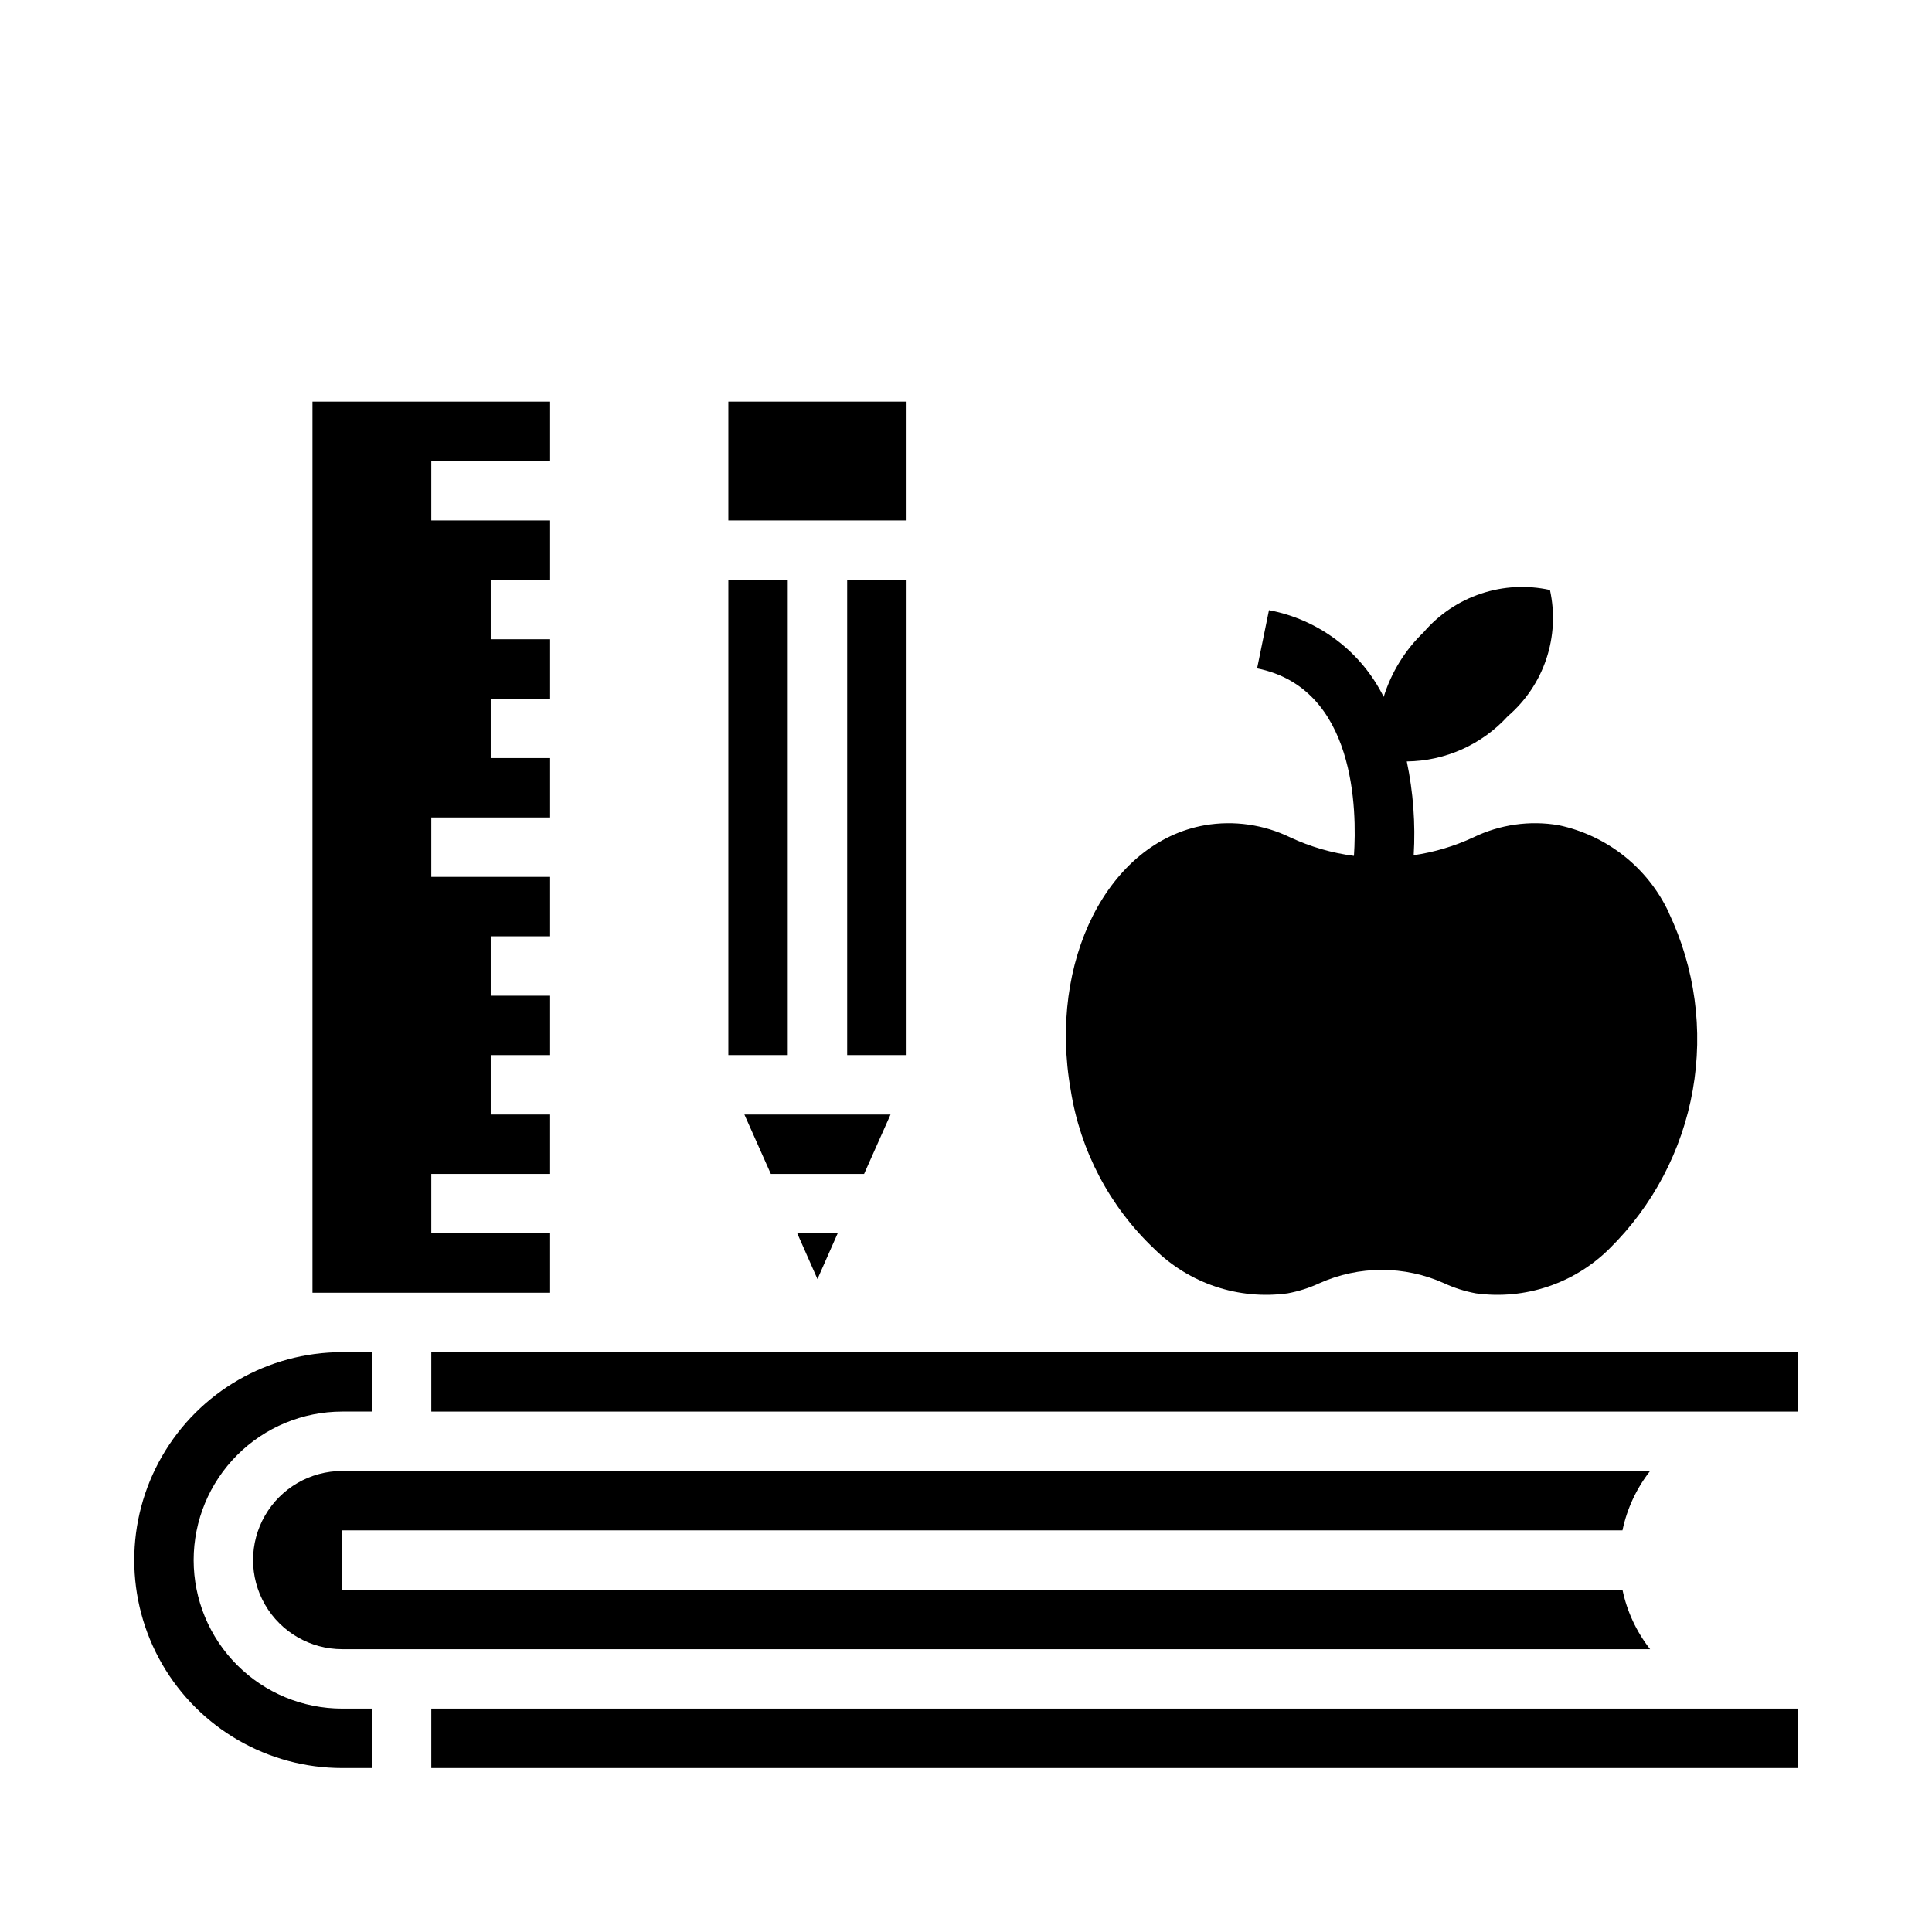
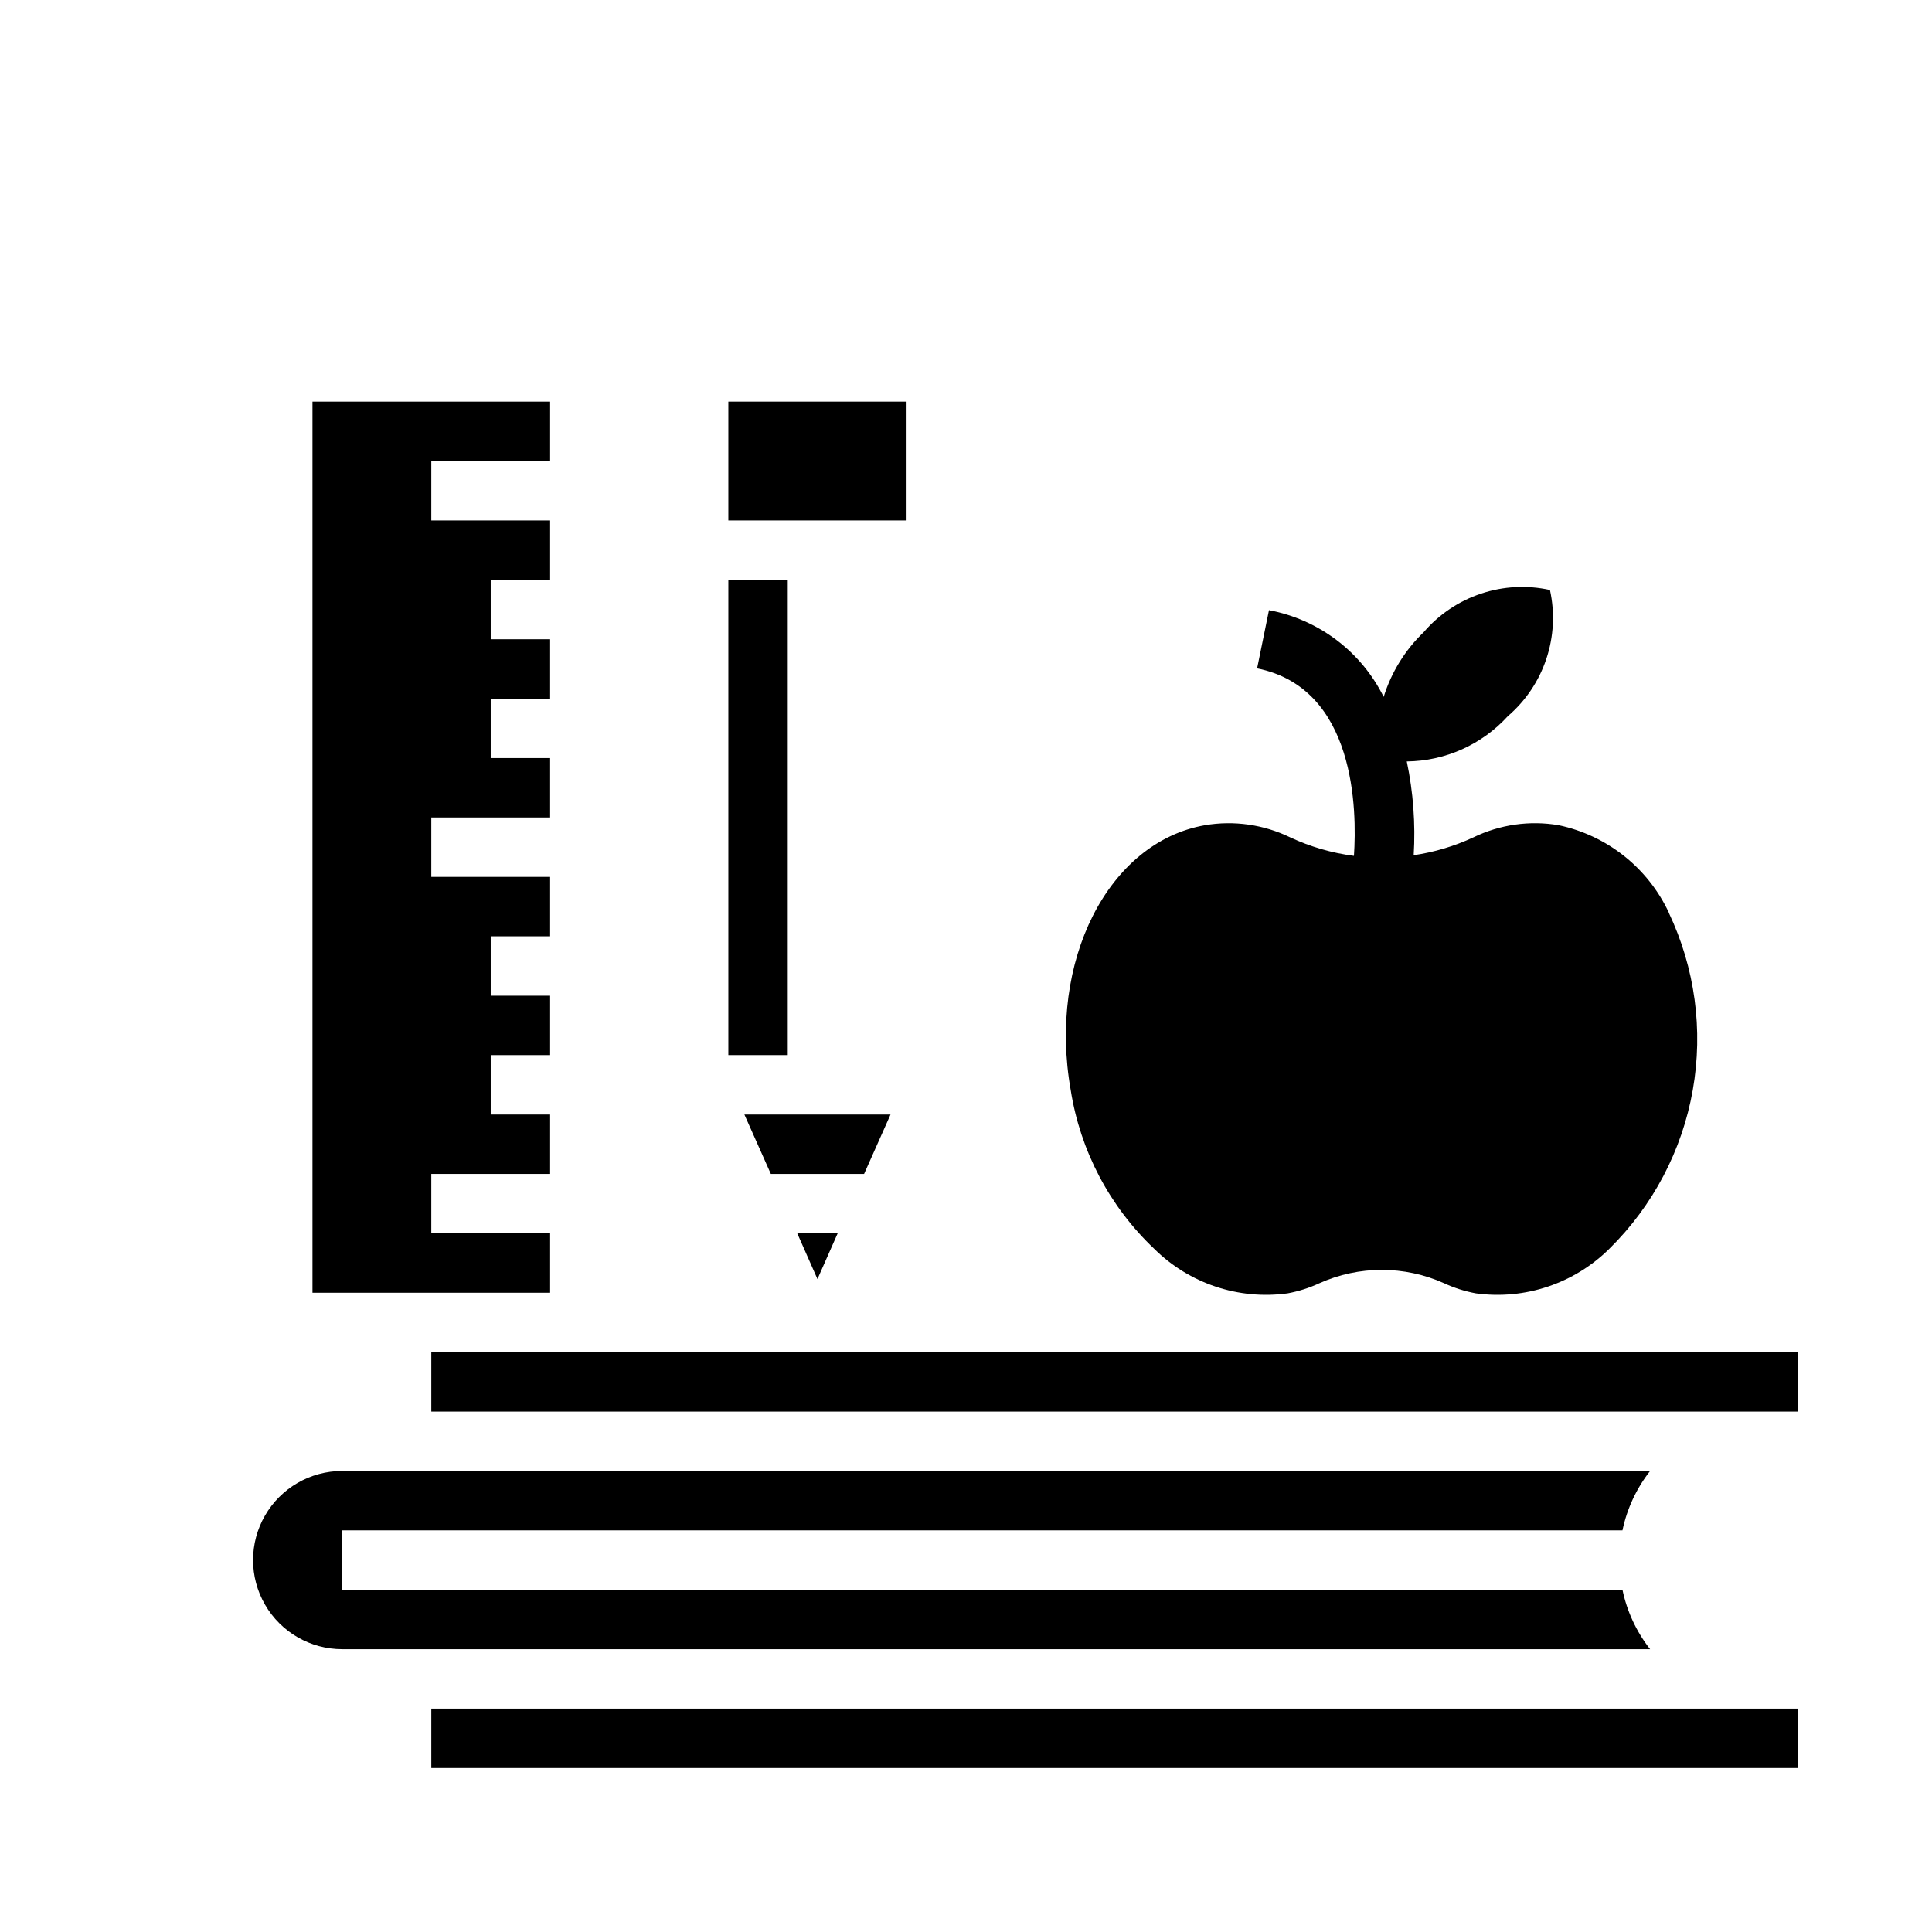
<svg xmlns="http://www.w3.org/2000/svg" fill="#000000" width="800px" height="800px" version="1.1" viewBox="144 144 512 512">
  <g>
    <path d="m258.3 502.34h362.11v15.742h-362.11z" />
    <path d="m226.81 486.59h62.977v-15.742h-31.488v-15.746h31.488v-15.742h-15.742v-15.746h15.742v-15.742h-15.742v-15.746h15.742v-15.742h-31.488v-15.746h31.488v-15.742h-15.742v-15.746h15.742v-15.742h-15.742v-15.742h15.742v-15.746h-31.488v-15.742h31.488v-15.746h-62.977z" />
-     <path d="m195.32 557.44c0-10.438 4.148-20.449 11.531-27.832 7.379-7.379 17.391-11.527 27.832-11.527h7.871v-15.742h-7.871c-19.688 0-37.879 10.5-47.723 27.551s-9.844 38.055 0 55.105c9.844 17.047 28.035 27.551 47.723 27.551h7.871v-15.742h-7.871c-10.441 0-20.453-4.148-27.832-11.531-7.383-7.379-11.531-17.391-11.531-27.832z" />
    <path d="m573.97 565.31h-339.28v-15.746h339.28c1.199-5.742 3.703-11.129 7.324-15.742h-346.61c-8.438 0-16.234 4.5-20.453 11.809-4.219 7.305-4.219 16.309 0 23.613 4.219 7.309 12.016 11.809 20.453 11.809h346.61c-3.621-4.613-6.125-10.004-7.324-15.742z" />
    <path d="m258.3 596.8h362.11v15.742h-362.11z" />
    <path d="m365.99 470.85h-10.707l5.352 12.121z" />
-     <path d="m368.51 297.66h15.742v125.95h-15.742z" />
    <path d="m380 439.36h-38.73l7.008 15.742h24.715z" />
    <path d="m337.02 297.66h15.742v125.95h-15.742z" />
    <path d="m337.02 250.43h47.23v31.488h-47.23z" />
    <path d="m586.25 385.83c-5.562-11.871-16.379-20.438-29.203-23.145-7.684-1.305-15.582-0.176-22.594 3.231-5.012 2.332-10.336 3.922-15.809 4.723 0.5-8.328-0.117-16.688-1.832-24.852 10.195-0.109 19.891-4.449 26.766-11.984 4.715-4.043 8.242-9.289 10.211-15.18 1.969-5.894 2.301-12.207 0.965-18.273-6.066-1.34-12.379-1.004-18.273 0.965-5.891 1.969-11.137 5.496-15.184 10.211-4.93 4.731-8.578 10.633-10.609 17.156-5.965-12.008-17.219-20.516-30.395-22.988l-3.148 15.43c26.176 5.242 26.473 37.668 25.664 49.688-5.848-0.75-11.539-2.402-16.879-4.894-7.012-3.406-14.91-4.535-22.594-3.231-25.664 4.488-41.645 35.977-35.582 70.219 2.535 16.07 10.312 30.848 22.121 42.039 9.305 9.223 22.367 13.586 35.348 11.809 2.906-0.535 5.738-1.434 8.422-2.68 10.516-4.723 22.547-4.723 33.062 0 2.684 1.246 5.512 2.144 8.422 2.68 12.977 1.777 26.043-2.586 35.348-11.809 11.562-11.371 19.297-26.066 22.117-42.039 2.824-15.973 0.594-32.426-6.375-47.074z" />
  </g>
</svg>